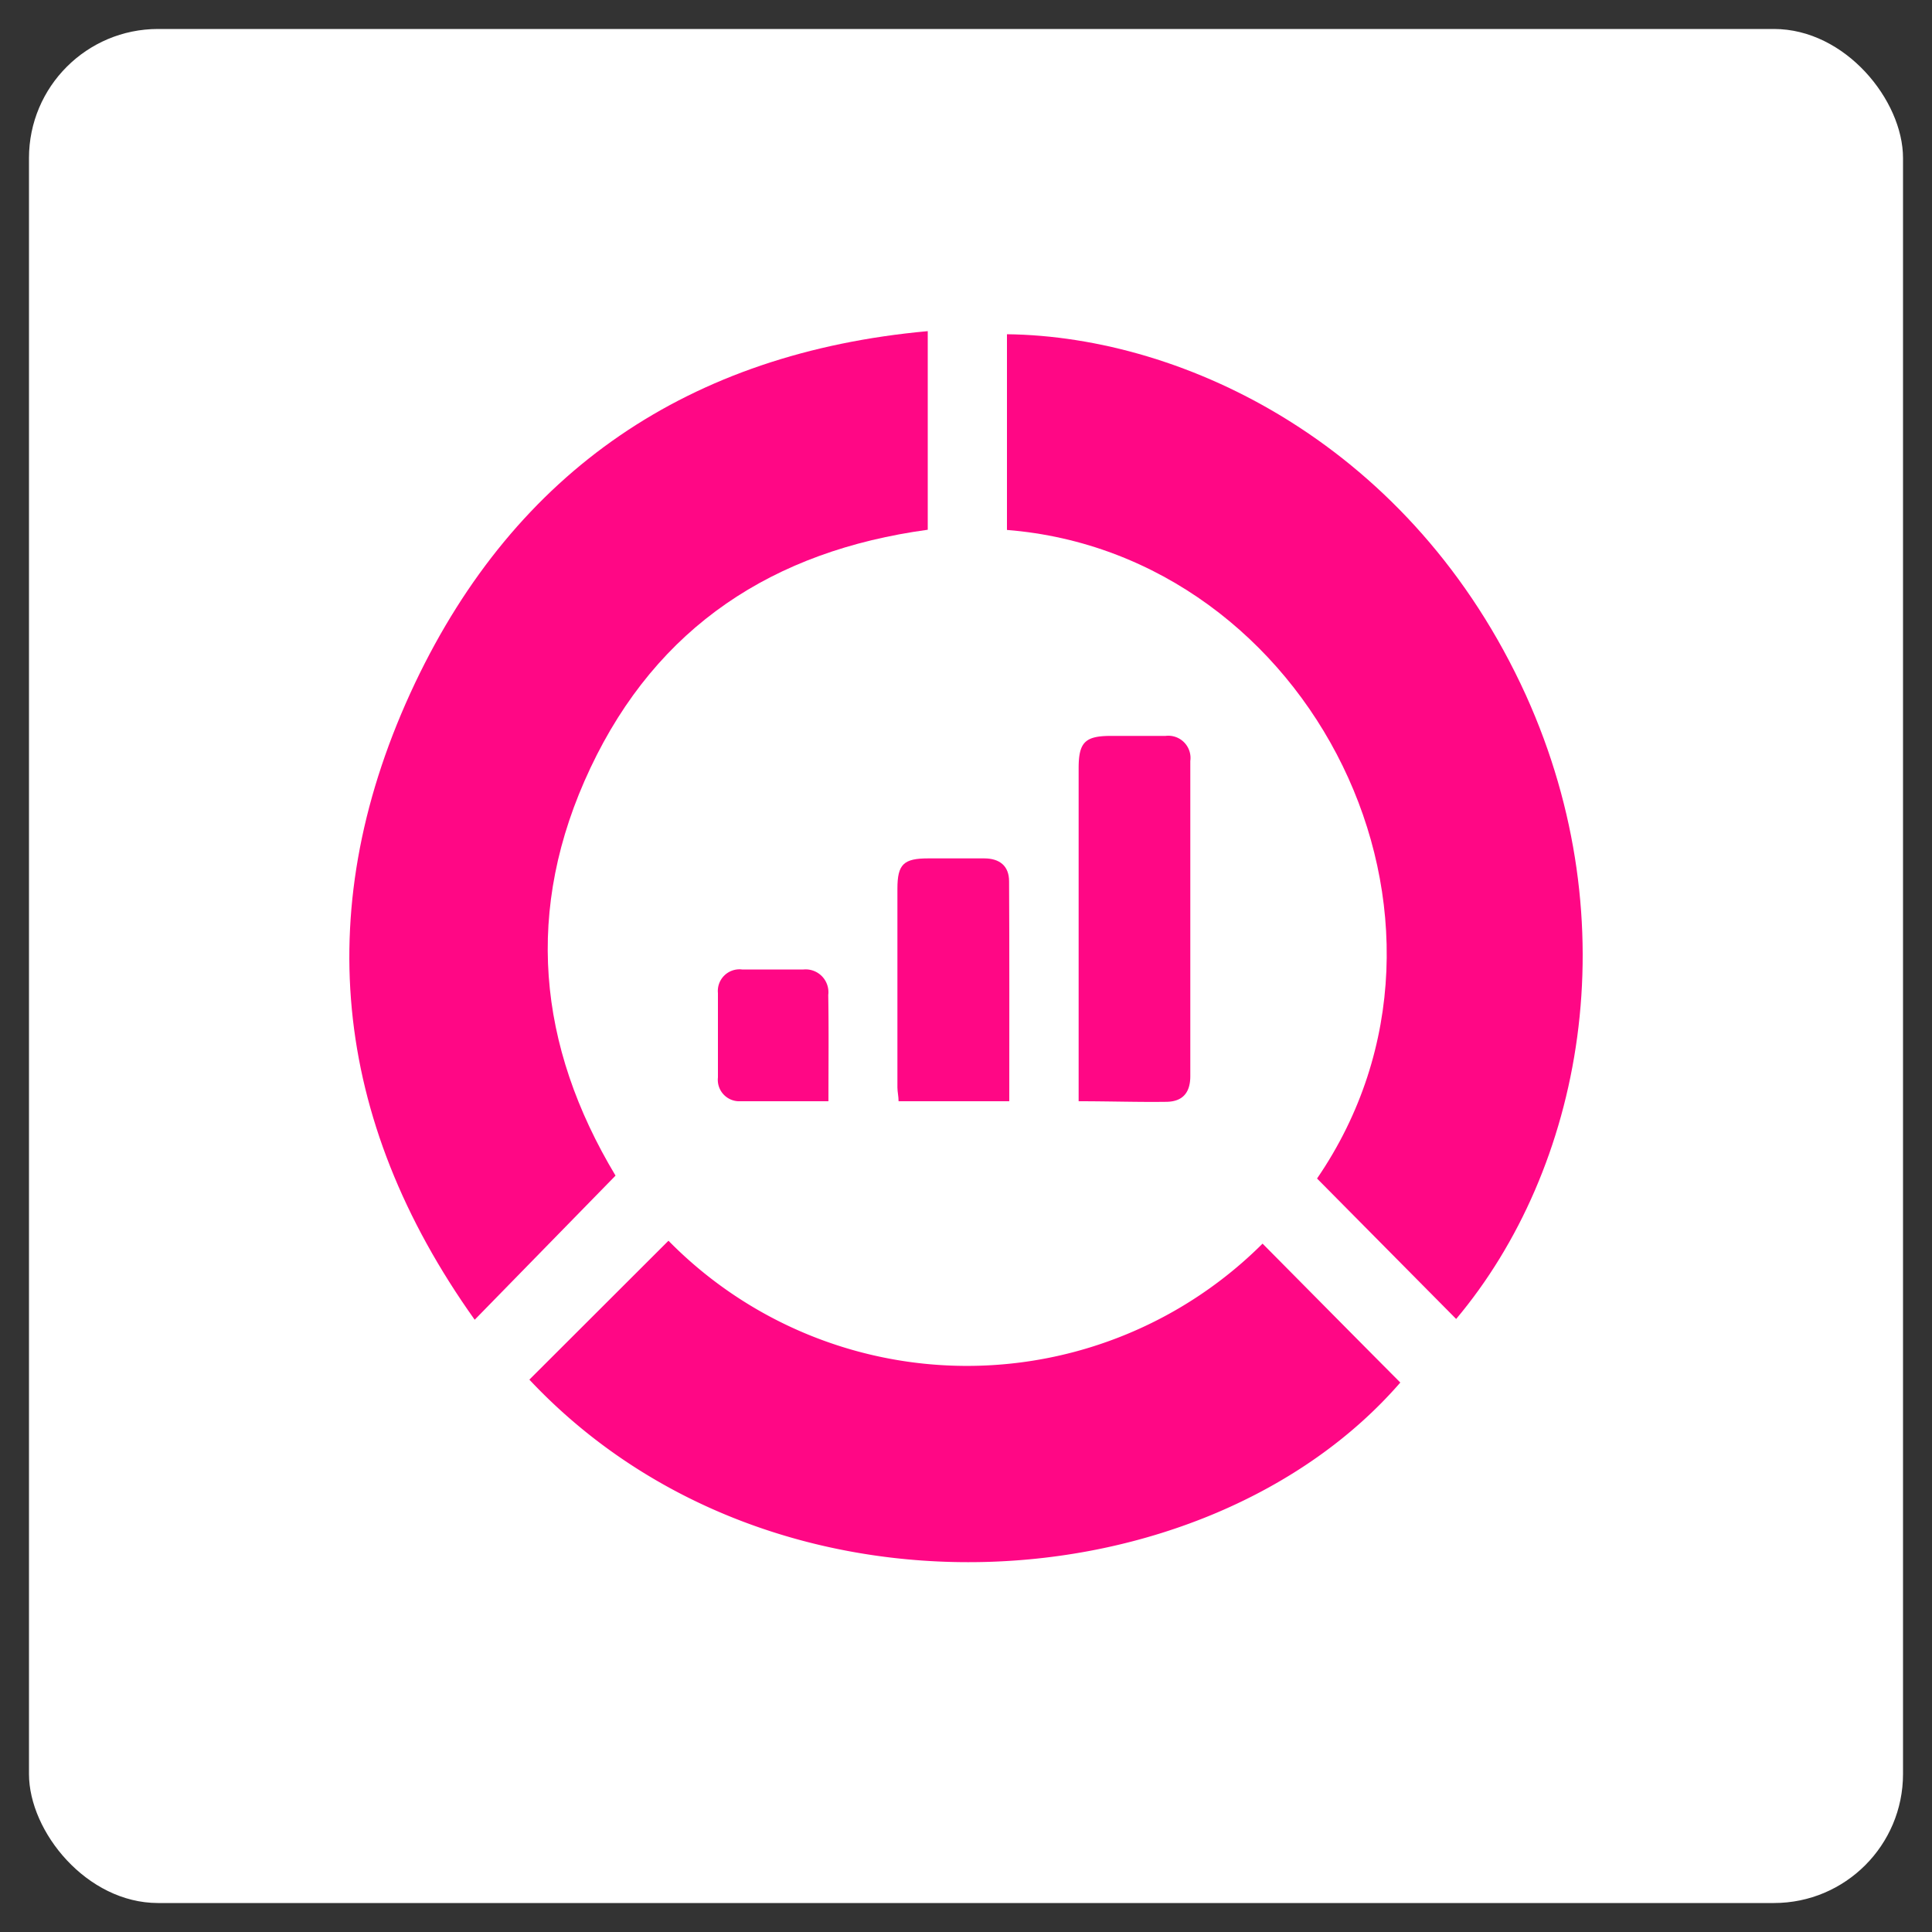
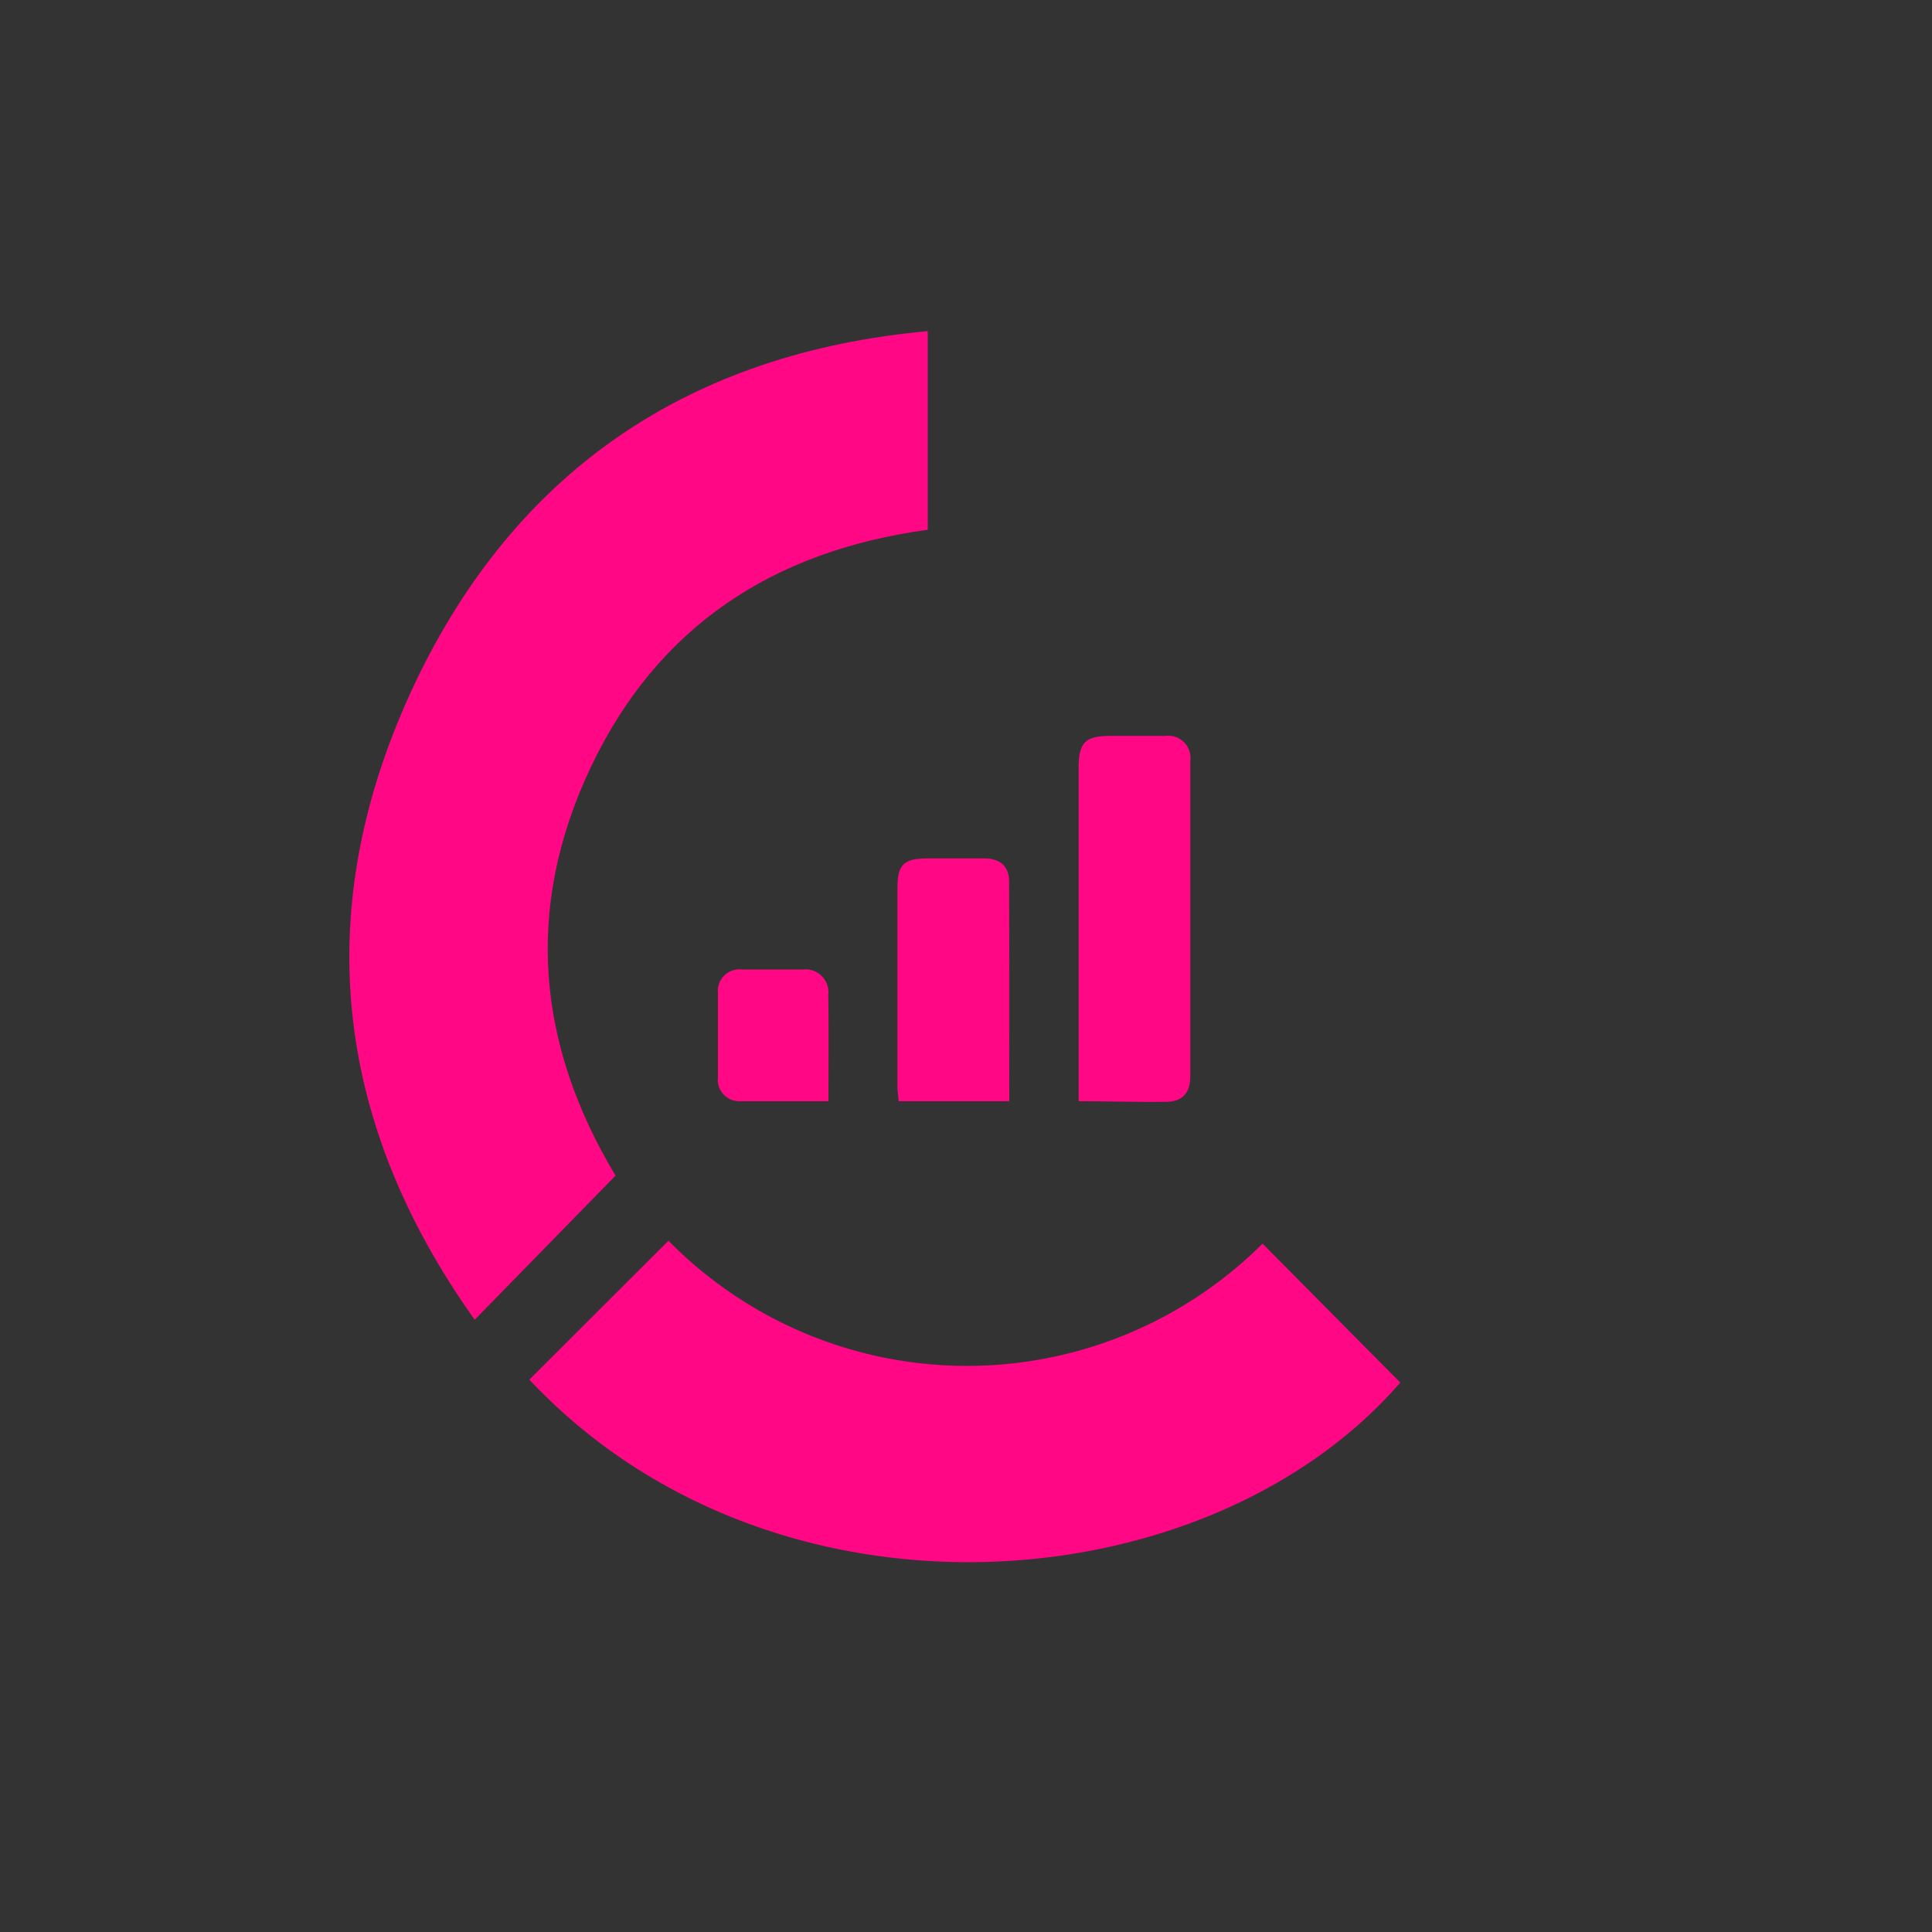
<svg xmlns="http://www.w3.org/2000/svg" id="Layer_1" data-name="Layer 1" viewBox="0 0 100 100">
  <rect x="0" y="0" width="100" height="100" fill="#333333" stroke="none" />
  <defs>
    <style>.cls-1{fill:#fff;}.cls-2{fill:#ff0785;}</style>
  </defs>
-   <rect class="cls-1" x="1.5" y="1.5" width="97" height="97" rx="6.68" />
-   <path class="cls-2" d="M68.17,61c9.21-13.45-.33-32.32-16.05-33.57V17.3c9.28.11,21,5.8,26.86,18.68,5.37,11.87,2.92,24.52-3.61,32.29Z" />
  <path class="cls-2" d="M24.57,68.31c-7.41-10.4-8.52-21.49-3.09-32.95,5.23-11,14.2-17.1,26.54-18.22V27.42c-8,1.09-14,5-17.46,12.33s-2.73,14.39,1.3,21.1Z" />
-   <path class="cls-2" d="M27.4,71.41l7.2-7.19a21.66,21.66,0,0,0,30.75.15c2.39,2.41,4.75,4.8,7.13,7.19C62.45,83.12,40,84.82,27.4,71.41Z" />
+   <path class="cls-2" d="M27.4,71.41l7.2-7.19a21.66,21.66,0,0,0,30.75.15c2.39,2.41,4.75,4.8,7.13,7.19C62.45,83.12,40,84.82,27.4,71.41" />
  <path class="cls-2" d="M55.83,57V39.76c0-1.33.33-1.66,1.62-1.67,1,0,1.92,0,2.88,0a1.15,1.15,0,0,1,1.28,1.3V55.7c0,.85-.39,1.32-1.24,1.33C58.91,57.05,57.46,57,55.83,57Z" />
  <path class="cls-2" d="M52.24,57H46.51c0-.26-.06-.49-.06-.71V46c0-1.27.32-1.57,1.6-1.57h2.89c.79,0,1.29.38,1.29,1.19C52.25,49.4,52.24,53.14,52.24,57Z" />
  <path class="cls-2" d="M42.88,57c-1.6,0-3.08,0-4.56,0a1.11,1.11,0,0,1-1.16-1.23c0-1.45,0-2.91,0-4.37a1.12,1.12,0,0,1,1.25-1.22c1.06,0,2.12,0,3.18,0a1.18,1.18,0,0,1,1.28,1.32C42.9,53.3,42.88,55.09,42.88,57Z" />
</svg>